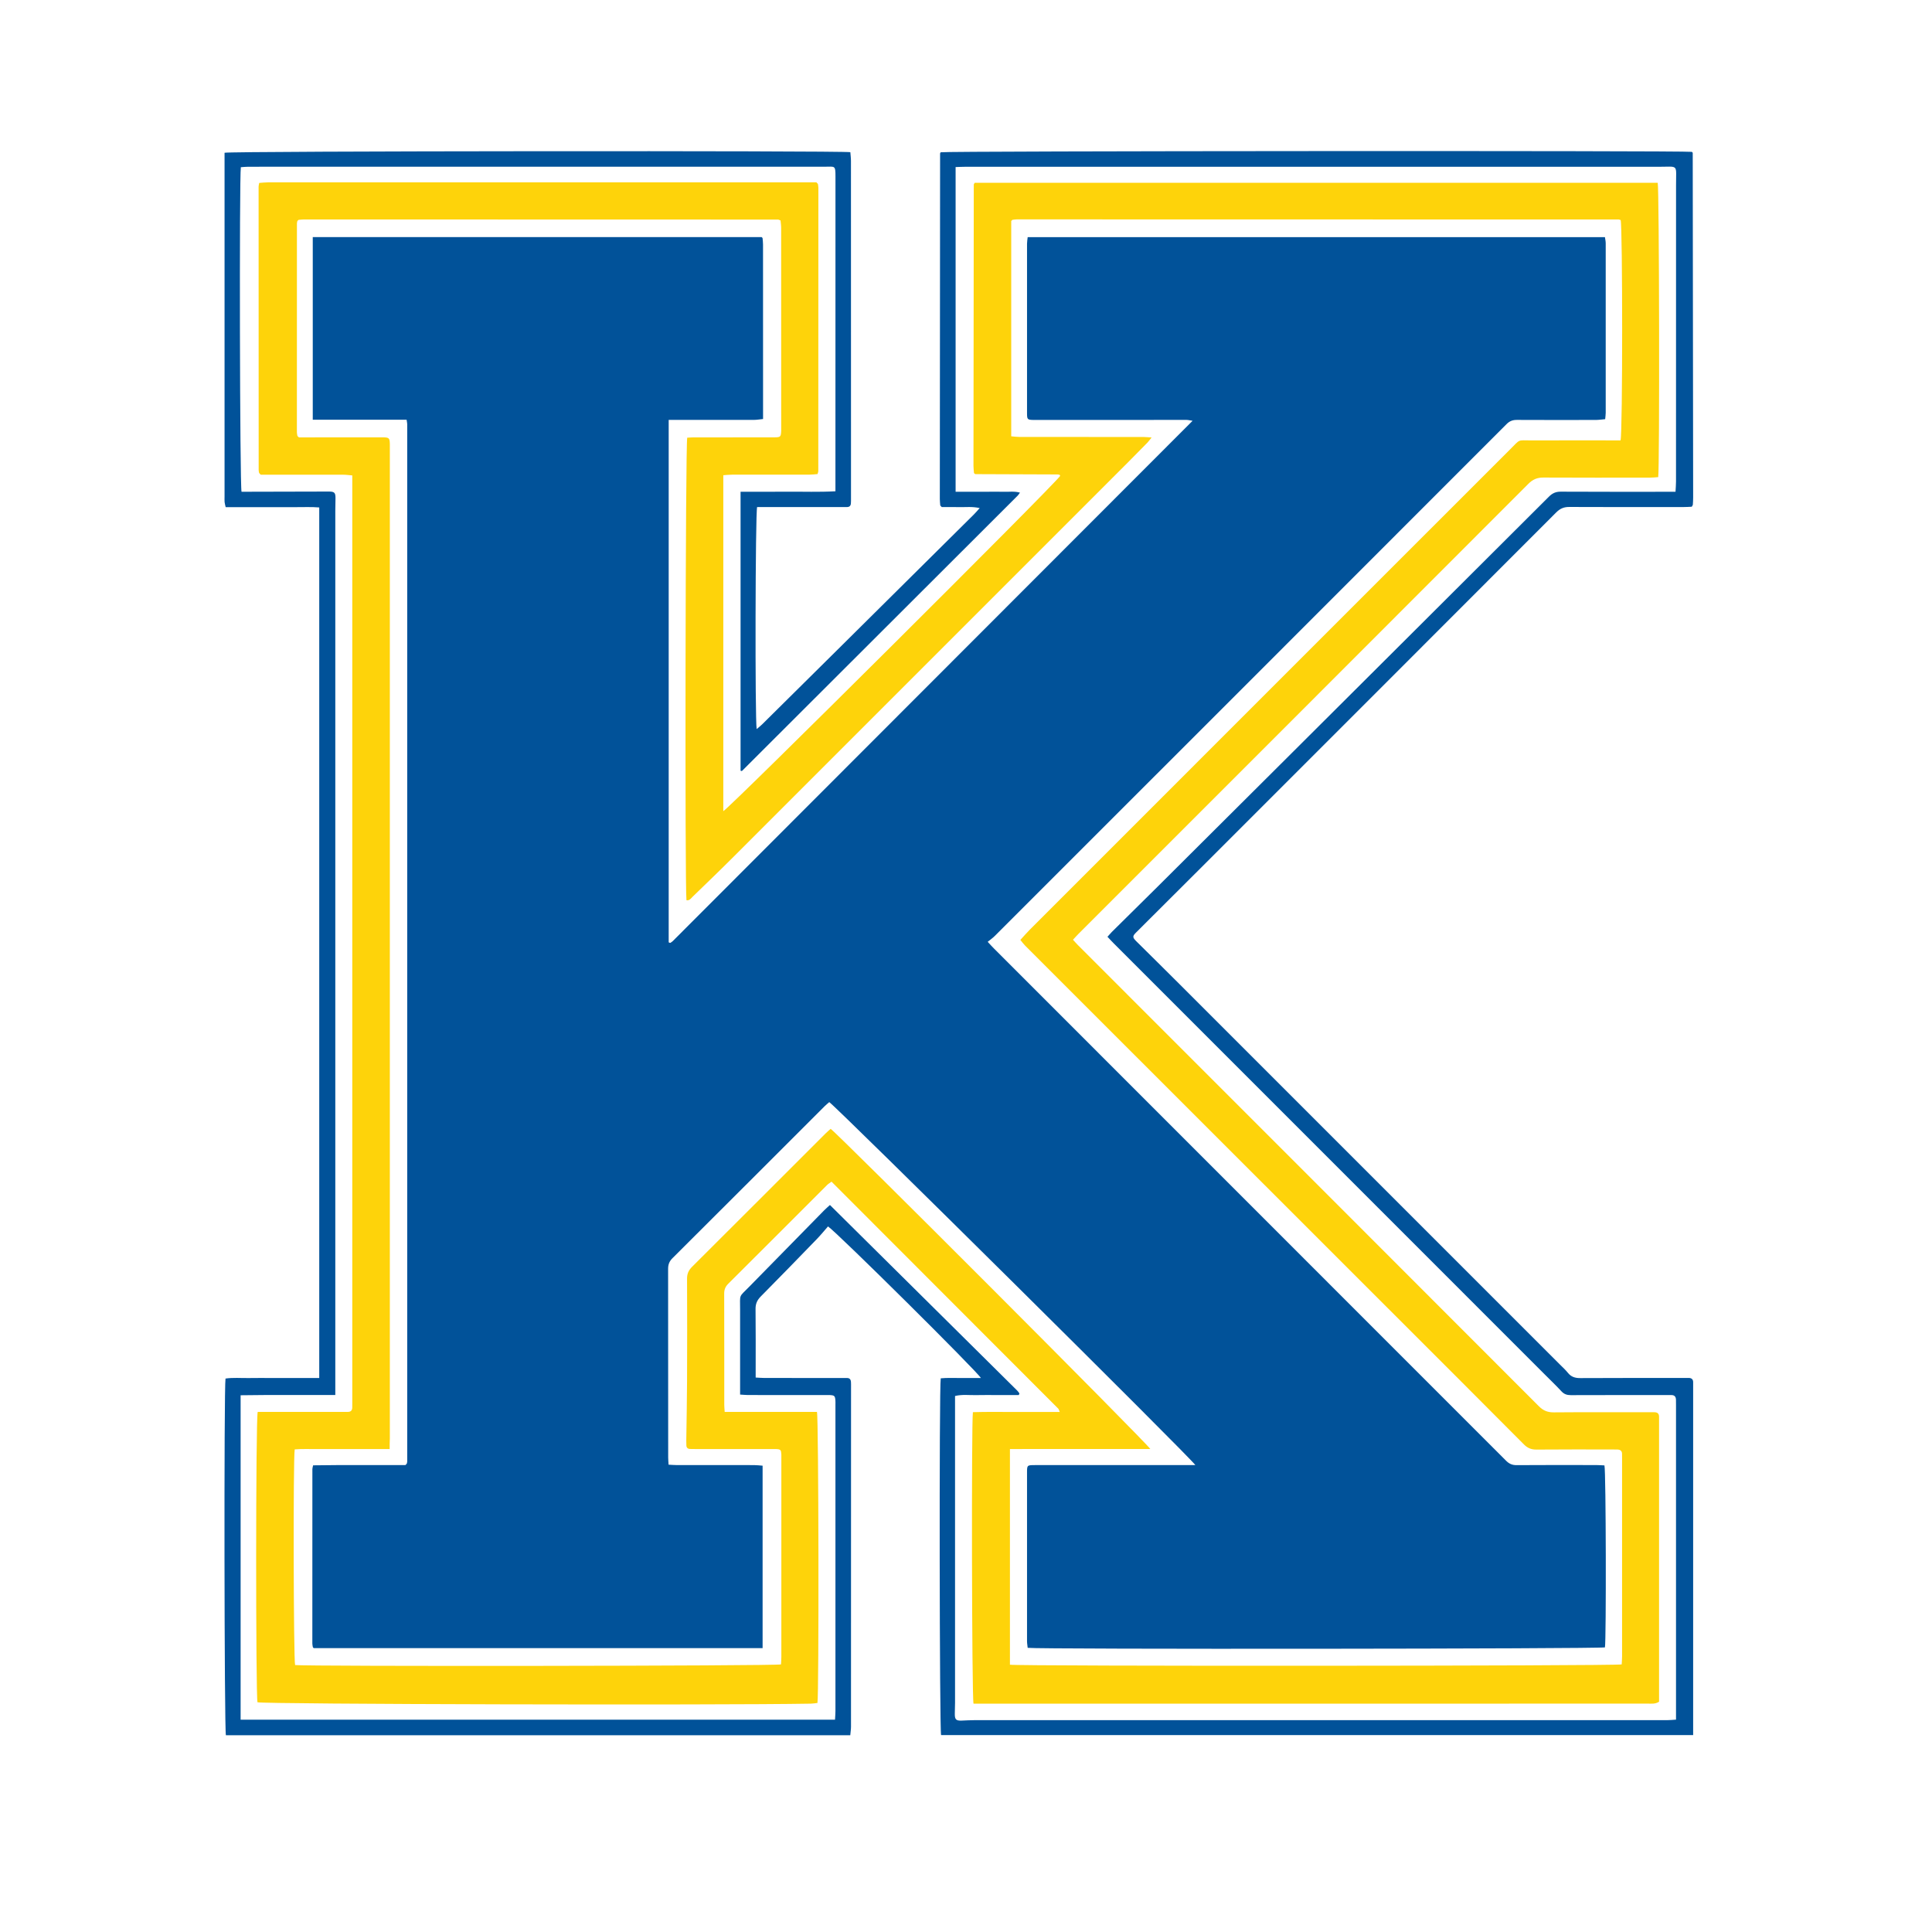
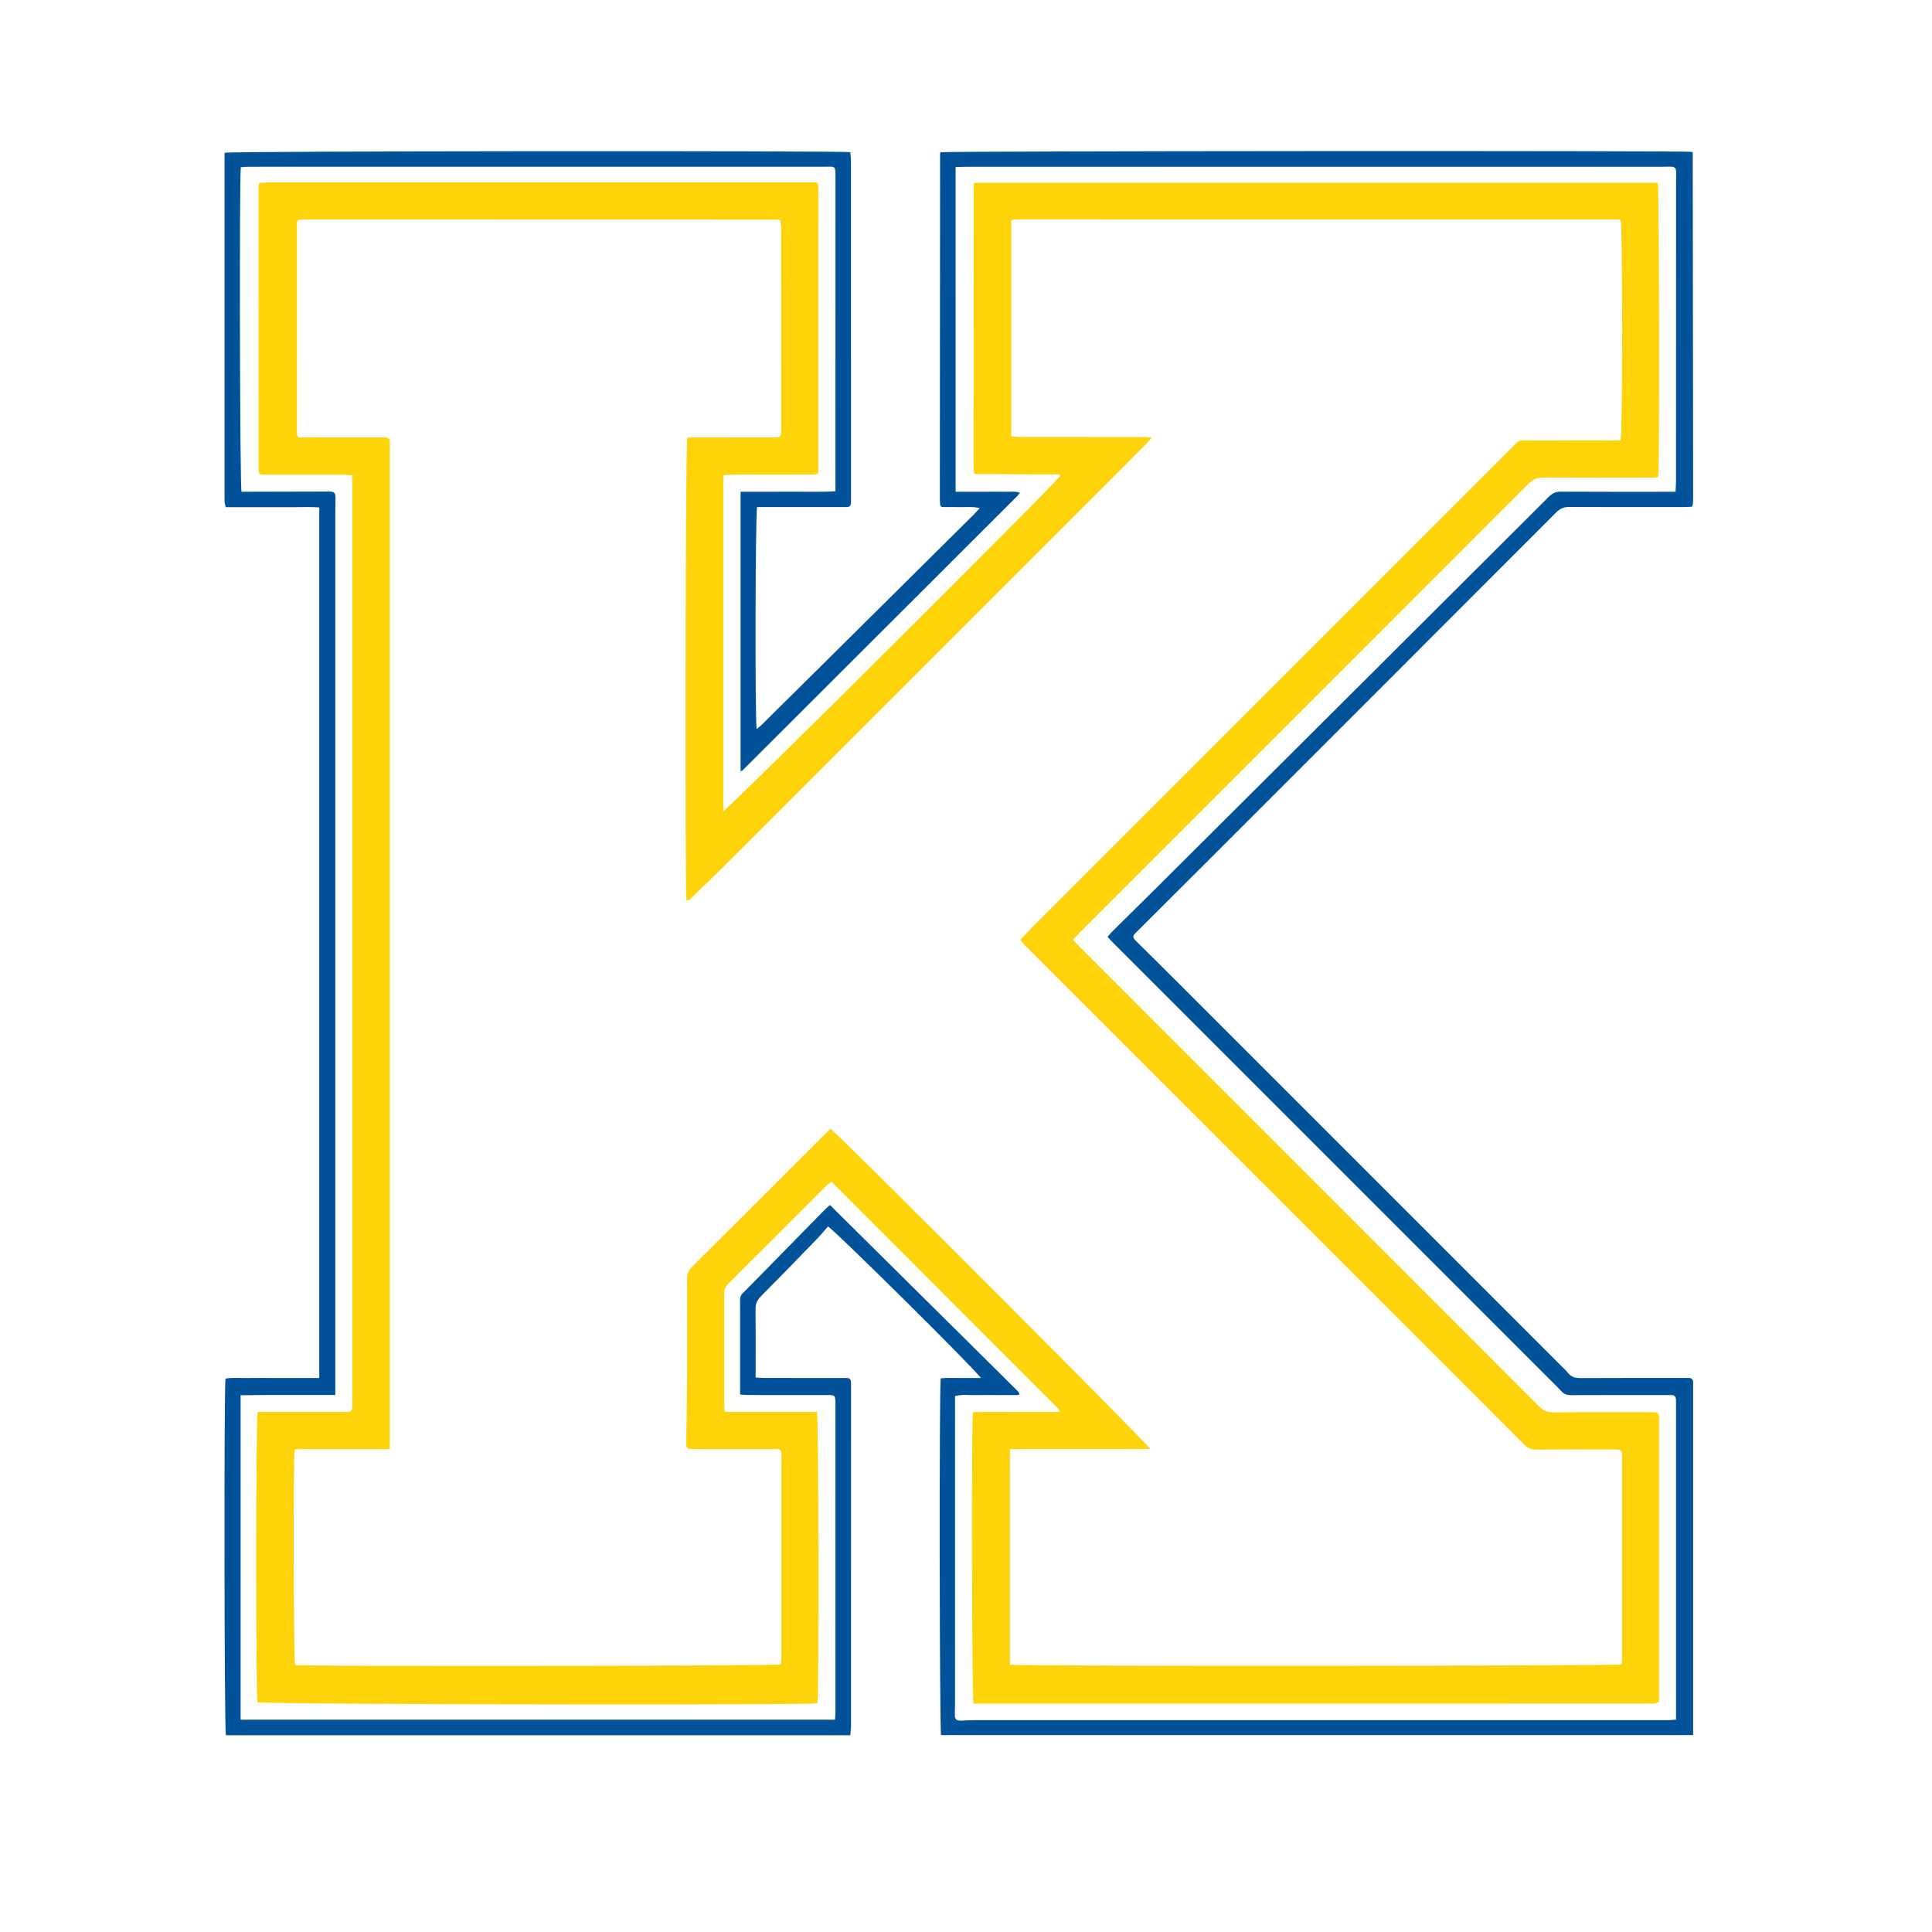
<svg xmlns="http://www.w3.org/2000/svg" data-bbox="58.561 39.403 383.134 413.267" viewBox="0 0 504 504" data-type="color">
  <g>
    <path d="M441.69 452.63H245.5c-.41-1.32-.52-90.7-.09-93.07 1.7-.17 3.48-.06 5.25-.08 1.71-.02 3.42 0 5.22 0-.69-1.45-37.65-38.12-39.88-39.54-.91 1.04-1.85 2.19-2.87 3.25-4.87 5.03-9.75 10.05-14.67 15.02-.94.95-1.38 1.92-1.36 3.27.06 5.33.03 10.65.03 15.98v1.9c.83.04 1.54.11 2.25.11 6.75.01 13.5 0 20.26.01.43 0 .87.01 1.3 0 .7-.01 1.01.39 1.05 1.03.03.43.02.87.02 1.3 0 29.55 0 59.09-.01 88.64 0 .72-.12 1.43-.19 2.22H58.93c-.42-1.37-.52-90.82-.1-93.05 1.96-.29 3.99-.1 6.01-.13 2.04-.04 4.09-.01 6.13-.01h12.31v-227.1c-2.07-.18-4.1-.06-6.11-.08-2.04-.02-4.09 0-6.13 0H58.87c-.11-.51-.24-.91-.28-1.32-.04-.49-.01-.99-.01-1.49V39.85c1.5-.46 160.92-.57 163.25-.15.05.73.16 1.51.16 2.29.01 24.52.01 49.05.01 73.58v14.49c0 .43.01.87-.03 1.3-.05.57-.37.9-.96.91-.43.01-.87.01-1.3.01h-22.2c-.47 1.52-.57 55.52-.12 57.91.53-.45.99-.8 1.4-1.2 6.96-6.88 13.91-13.77 20.86-20.66 11.48-11.38 22.96-22.77 34.43-34.15.46-.45.87-.95 1.49-1.64-1.98-.44-3.64-.21-5.27-.25-1.6-.04-3.2-.01-4.62-.01-.22-.22-.26-.26-.3-.31-.04-.05-.1-.1-.1-.15-.04-.55-.11-1.1-.11-1.66.02-30.04.04-60.08.07-90.12 0-.11.11-.21.17-.32 1.31-.34 193.63-.45 195.94-.11.04.04.09.08.13.13.04.05.1.1.1.15.04 29.98.08 59.95.11 89.93 0 .62-.04 1.23-.08 1.85-.01.11-.11.21-.28.52-.6.03-1.32.08-2.04.08-9.97.01-19.95.03-29.92-.02-1.42-.01-2.41.43-3.41 1.43-31.12 31.17-62.26 62.3-93.41 93.44-5.39 5.39-10.79 10.76-16.18 16.14-.97.96-.95 1.28.04 2.27 3.79 3.75 7.58 7.49 11.34 11.25l99.21 99.21c.7.7 1.44 1.37 2.06 2.14.86 1.08 1.9 1.38 3.25 1.37 9.11-.05 18.21-.03 27.32-.04.25 0 .5.01.74 0 .91-.05 1.42.31 1.36 1.29-.02.43 0 .87 0 1.3v90.58zm-4.6-324.34c.06-1.09.13-1.88.13-2.67.01-25.77 0-51.55.01-77.32 0-.99.03-1.98.03-2.97.01-1.59-.25-1.87-1.78-1.86-.99 0-1.98.04-2.97.04H251.69c-.78 0-1.56.05-2.4.07v84.7h8.44c1.36 0 2.73-.04 4.09.01 1.36.05 2.75-.2 4.26.22-.28.37-.4.58-.56.75-23.97 23.94-47.94 47.89-71.92 71.82-.04.04-.12.05-.18.05s-.12-.04-.23-.08v-72.77c4.19 0 8.26.02 12.33-.01 4.06-.03 8.13.13 12.42-.11v-2.36c0-26.58-.01-53.15.01-79.73 0-3-.15-2.58-2.68-2.58H86.3c-7.19 0-14.37 0-21.56.01-.65 0-1.3.08-1.91.12-.42 2.86-.27 83.21.18 84.66h1.96c6.94-.02 13.88-.04 20.81-.05 1.46 0 1.75.29 1.74 1.73-.01 1.11-.05 2.23-.05 3.34v230.62H75.02c-2.04 0-4.09-.01-6.13 0-2.02.01-4.04.04-6.12.06v84.63h155.06c.04-.8.11-1.52.11-2.25.01-26.64 0-53.27 0-79.91 0-.37.02-.74-.01-1.11-.09-1.19-.25-1.35-1.46-1.41-.43-.02-.87 0-1.3 0-6.69 0-13.38 0-20.07-.01-.65 0-1.29-.08-2.03-.12v-22.16c0-4.21-.4-3.12 2.39-5.98 6.5-6.64 13.01-13.27 19.52-19.9.46-.47.96-.89 1.53-1.41 16.36 16.21 32.59 32.29 48.82 48.38.22.21.39.47.57.71.03.04.02.12.01.17-.01.06-.05.11-.15.32h-5.46c-1.86 0-3.72-.04-5.57.01-1.82.05-3.66-.23-5.59.23v80.05c0 .93-.04 1.86-.06 2.79-.03 1.55.31 1.9 1.81 1.84 1.05-.04 2.1-.11 3.15-.11 53.58-.01 107.17 0 160.75 0 6.75 0 13.5 0 20.26-.01.65 0 1.3-.07 2.17-.13v-81.92c0-.5-.01-.99-.01-1.49-.01-.82-.37-1.28-1.24-1.26-.43.01-.87 0-1.3 0-8.3 0-16.6-.01-24.9.02-1.01 0-1.74-.25-2.44-1-1.38-1.5-2.87-2.91-4.31-4.36-37.49-37.5-74.99-74.99-112.48-112.49-.55-.55-1.08-1.13-1.64-1.73.47-.51.79-.89 1.13-1.24 3.96-3.92 7.94-7.83 11.89-11.76 10.71-10.66 21.42-21.33 32.13-32 23.34-23.26 46.69-46.52 70.01-69.8.9-.9 1.78-1.31 3.07-1.31 9.23.05 18.46.03 27.69.03h2.27z" fill="#015299" data-color="1" />
    <path d="M67.17 444.07c-.46-1.64-.48-73.88.06-75.75H89.4c.43 0 .87-.01 1.3 0 .76.02 1.16-.34 1.19-1.09.02-.43.01-.87.01-1.3V124.02c-.93-.07-1.65-.18-2.36-.18-6.57-.01-13.13-.01-19.7-.01h-1.83c-.23-.24-.27-.28-.31-.33-.04-.05-.1-.09-.11-.14-.05-.24-.11-.49-.11-.73-.01-24.65-.02-49.31-.02-73.96 0-.24.08-.48.16-.95.75-.05 1.52-.15 2.3-.15 15.24-.01 30.48-.01 45.71-.01h97.34c.22.24.27.28.31.33.04.05.09.1.1.15.04.3.11.61.11.92 0 24.65-.01 49.31-.02 73.96 0 .18-.09.35-.2.75-.65.05-1.36.15-2.07.15-6.75.01-13.5 0-20.26.01-.72 0-1.44.09-2.25.14v87.64c1.84-1.02 85.79-84.57 87.87-87.45-.02-.06-.03-.12-.06-.17-.03-.05-.06-.12-.11-.13-.18-.04-.36-.09-.54-.09-7.12-.03-14.24-.05-21.36-.08-.06 0-.11-.04-.17-.06-.05-.04-.1-.08-.14-.12-.04-.04-.1-.09-.1-.15-.05-.61-.13-1.23-.13-1.84.02-24.46.05-48.93.08-73.39 0-.1.11-.21.25-.44h178.17c.4 1.43.52 74.18.13 76.78-.66.04-1.38.13-2.09.13-9.29.01-18.58.03-27.87-.02-1.61-.01-2.78.49-3.92 1.64-39.09 39.14-78.21 78.25-117.32 117.36-.47.47-.92.98-1.47 1.57.5.54.89 1 1.32 1.43 40.08 40.08 80.16 80.15 120.21 120.26 1.15 1.15 2.28 1.61 3.89 1.6 8.3-.07 16.6-.03 24.9-.03.43 0 .87.01 1.3 0 .82-.01 1.29.33 1.27 1.21-.01.37 0 .74 0 1.11v73.2c-1 .65-2.01.49-2.98.49-17.41.01-34.81.01-52.22.01H253.96c-.44-1.54-.56-73.36-.16-76.04 3.7-.12 7.45-.04 11.2-.05 3.75-.02 7.49 0 11.46 0-.22-.49-.26-.75-.41-.89-19.68-19.72-39.38-39.42-59.13-59.19-.48.36-.85.57-1.14.86-8.59 8.58-17.16 17.18-25.77 25.74-.77.76-1.09 1.53-1.09 2.6.03 9.66.02 19.33.02 28.99 0 .54.06 1.08.11 1.87h24.07c.45 1.44.54 73.76.13 75.93-.54.06-1.14.17-1.74.18-24.17.43-142.58.15-144.34-.36zm34.48-66.05H89.03c-2.04 0-4.09-.02-6.13 0-2.03.02-4.06-.09-6.02.08-.43 2.59-.3 54.96.1 56.26 2.26.38 125.28.26 126.76-.17.03-.61.09-1.27.09-1.94.01-17.28 0-34.56 0-51.85 0-.31.01-.62 0-.93-.06-1.26-.18-1.39-1.38-1.46-.37-.02-.74 0-1.11 0h-19.88c-.5 0-.99 0-1.49-.02-.59-.03-.9-.36-.92-.95-.02-.43-.03-.87-.02-1.3.07-5.14.18-10.28.2-15.42.04-8.92.04-17.84 0-26.76-.01-1.28.41-2.19 1.31-3.09 11.63-11.58 23.23-23.2 34.84-34.8.43-.43.89-.81 1.31-1.19 1.67 1.04 82.57 82.03 83.39 83.52H287.8c-4.03 0-8.05-.01-12.08 0-4.06.01-8.13-.03-12.26.02v56.25c1.98.42 158.04.35 159.59-.08.03-.67.1-1.4.1-2.12.01-17.16 0-34.32 0-51.47 0-.43-.01-.87-.01-1.3.01-.77-.42-1.12-1.14-1.16-.49-.02-.99-.02-1.49-.02-6.57 0-13.13-.03-19.7.03-1.34.01-2.31-.38-3.26-1.34-10.79-10.85-21.62-21.66-32.44-32.48-32.55-32.53-65.1-65.07-97.65-97.61-.43-.43-.78-.92-1.28-1.52.87-.94 1.62-1.83 2.44-2.65 28.86-28.87 57.72-57.73 86.59-86.6 12.88-12.88 25.75-25.76 38.64-38.63 2.94-2.94 1.9-2.41 5.78-2.43 7.06-.03 14.12-.01 21.18-.01h1.94c.57-1.77.54-56.01.03-57.47-.16-.05-.33-.15-.51-.15-52.34-.02-104.68-.02-157.02-.03-.37 0-.73.07-1.1.11-.05.01-.1.07-.14.11-.05.04-.09.08-.21.19v56.18c.74.06 1.4.16 2.06.16 10.84.01 21.68.01 32.52.02.58 0 1.17.08 2.04.13-.5.61-.76 1-1.09 1.34-1.69 1.73-3.38 3.45-5.09 5.16-34.42 34.43-68.85 68.86-103.28 103.28-3.37 3.37-6.82 6.67-10.24 9.99-.45.44-.84 1.08-1.64.95-.43-3.22-.27-119.17.2-120.67.56-.03 1.17-.08 1.77-.08 3.22-.01 6.44 0 9.66 0 3.78 0 7.56.01 11.34-.01 1.56-.01 1.67-.14 1.74-1.69.01-.19 0-.37 0-.56 0-17.47 0-34.94-.01-52.4 0-.66-.11-1.32-.16-1.93-.34-.12-.51-.23-.68-.23-41.19-.02-82.38-.03-123.57-.03-.49 0-.98.06-1.47.11-.05 0-.1.07-.14.11-.05.04-.09.08-.18.17-.04.19-.12.43-.12.67-.01 18.15-.01 36.3-.01 54.45 0 .3.08.61.13.91.01.05.06.11.09.15.04.05.09.08.32.28h1.83c6.63 0 13.26 0 19.88-.01 1.85 0 1.99.13 2 2.01.01 1.86 0 3.72 0 5.57v253.65c-.05.82-.05 1.6-.05 2.7z" fill="#fed30a" data-color="2" />
-     <path d="M106.07 109.49H81.59V61.85h117.09c.05.05.1.09.14.13.04.04.11.09.11.14.05.55.12 1.1.12 1.66.01 15.11.01 30.22.01 45.53-.82.08-1.52.21-2.23.22-6.75.02-13.5.01-20.26.01h-2.13v136.29c.17.07.22.11.28.12.06.01.14.03.18 0 .2-.14.42-.26.59-.43 45.13-45.17 90.25-90.34 135.62-135.75-.72-.11-1.16-.23-1.59-.23-12.88-.01-25.77 0-38.65.01-.43 0-.87.01-1.3 0-1.54-.04-1.65-.13-1.65-1.74-.01-14.74-.01-29.49 0-44.23 0-.54.1-1.08.17-1.72h150.59c.07.55.2 1.07.2 1.6.01 14.74.01 29.49 0 44.23 0 .49-.08.97-.14 1.66-.82.07-1.59.19-2.36.2-6.88.01-13.75.03-20.63-.01-1.14-.01-1.95.3-2.77 1.13-44.48 44.52-88.99 89.03-133.5 133.52-.52.52-1.14.95-1.82 1.5.68.73 1.11 1.23 1.58 1.69 44.55 44.55 89.09 89.09 133.63 133.66.8.8 1.59 1.18 2.75 1.17 6.94-.05 13.88-.03 20.81-.02.73 0 1.45.06 2.12.09.41 1.54.48 45.59.13 47.47-1.25.39-147.9.53-150.59.12-.05-.55-.17-1.15-.17-1.74-.01-14.68-.01-29.36 0-44.04 0-1.86.05-1.89 2.06-1.89h41.85c-.78-1.48-93.15-93.02-95.5-94.69-.38.33-.81.67-1.19 1.05-13.23 13.22-26.45 26.46-39.71 39.66-.82.81-1.14 1.65-1.14 2.78.02 16.42.02 32.83.02 49.25 0 .55.06 1.1.1 1.84.72.04 1.37.1 2.03.1 6.75.01 13.5 0 20.26.01.72 0 1.44.09 2.24.15v47.6H81.85c-.05-.05-.1-.08-.14-.13-.04-.04-.09-.09-.1-.15-.05-.3-.13-.61-.13-.91 0-15.18 0-30.35.01-45.53 0-.24.09-.48.19-.97 1.99-.02 4.01-.05 6.03-.06 2.04-.01 4.09 0 6.13 0h11.91c.19-.18.24-.22.28-.27.04-.05.08-.1.1-.15.04-.18.1-.36.1-.54.01-90.2.01-180.41 0-270.61-.01-.29-.07-.53-.16-1.14z" fill="#015299" data-color="1" />
  </g>
</svg>